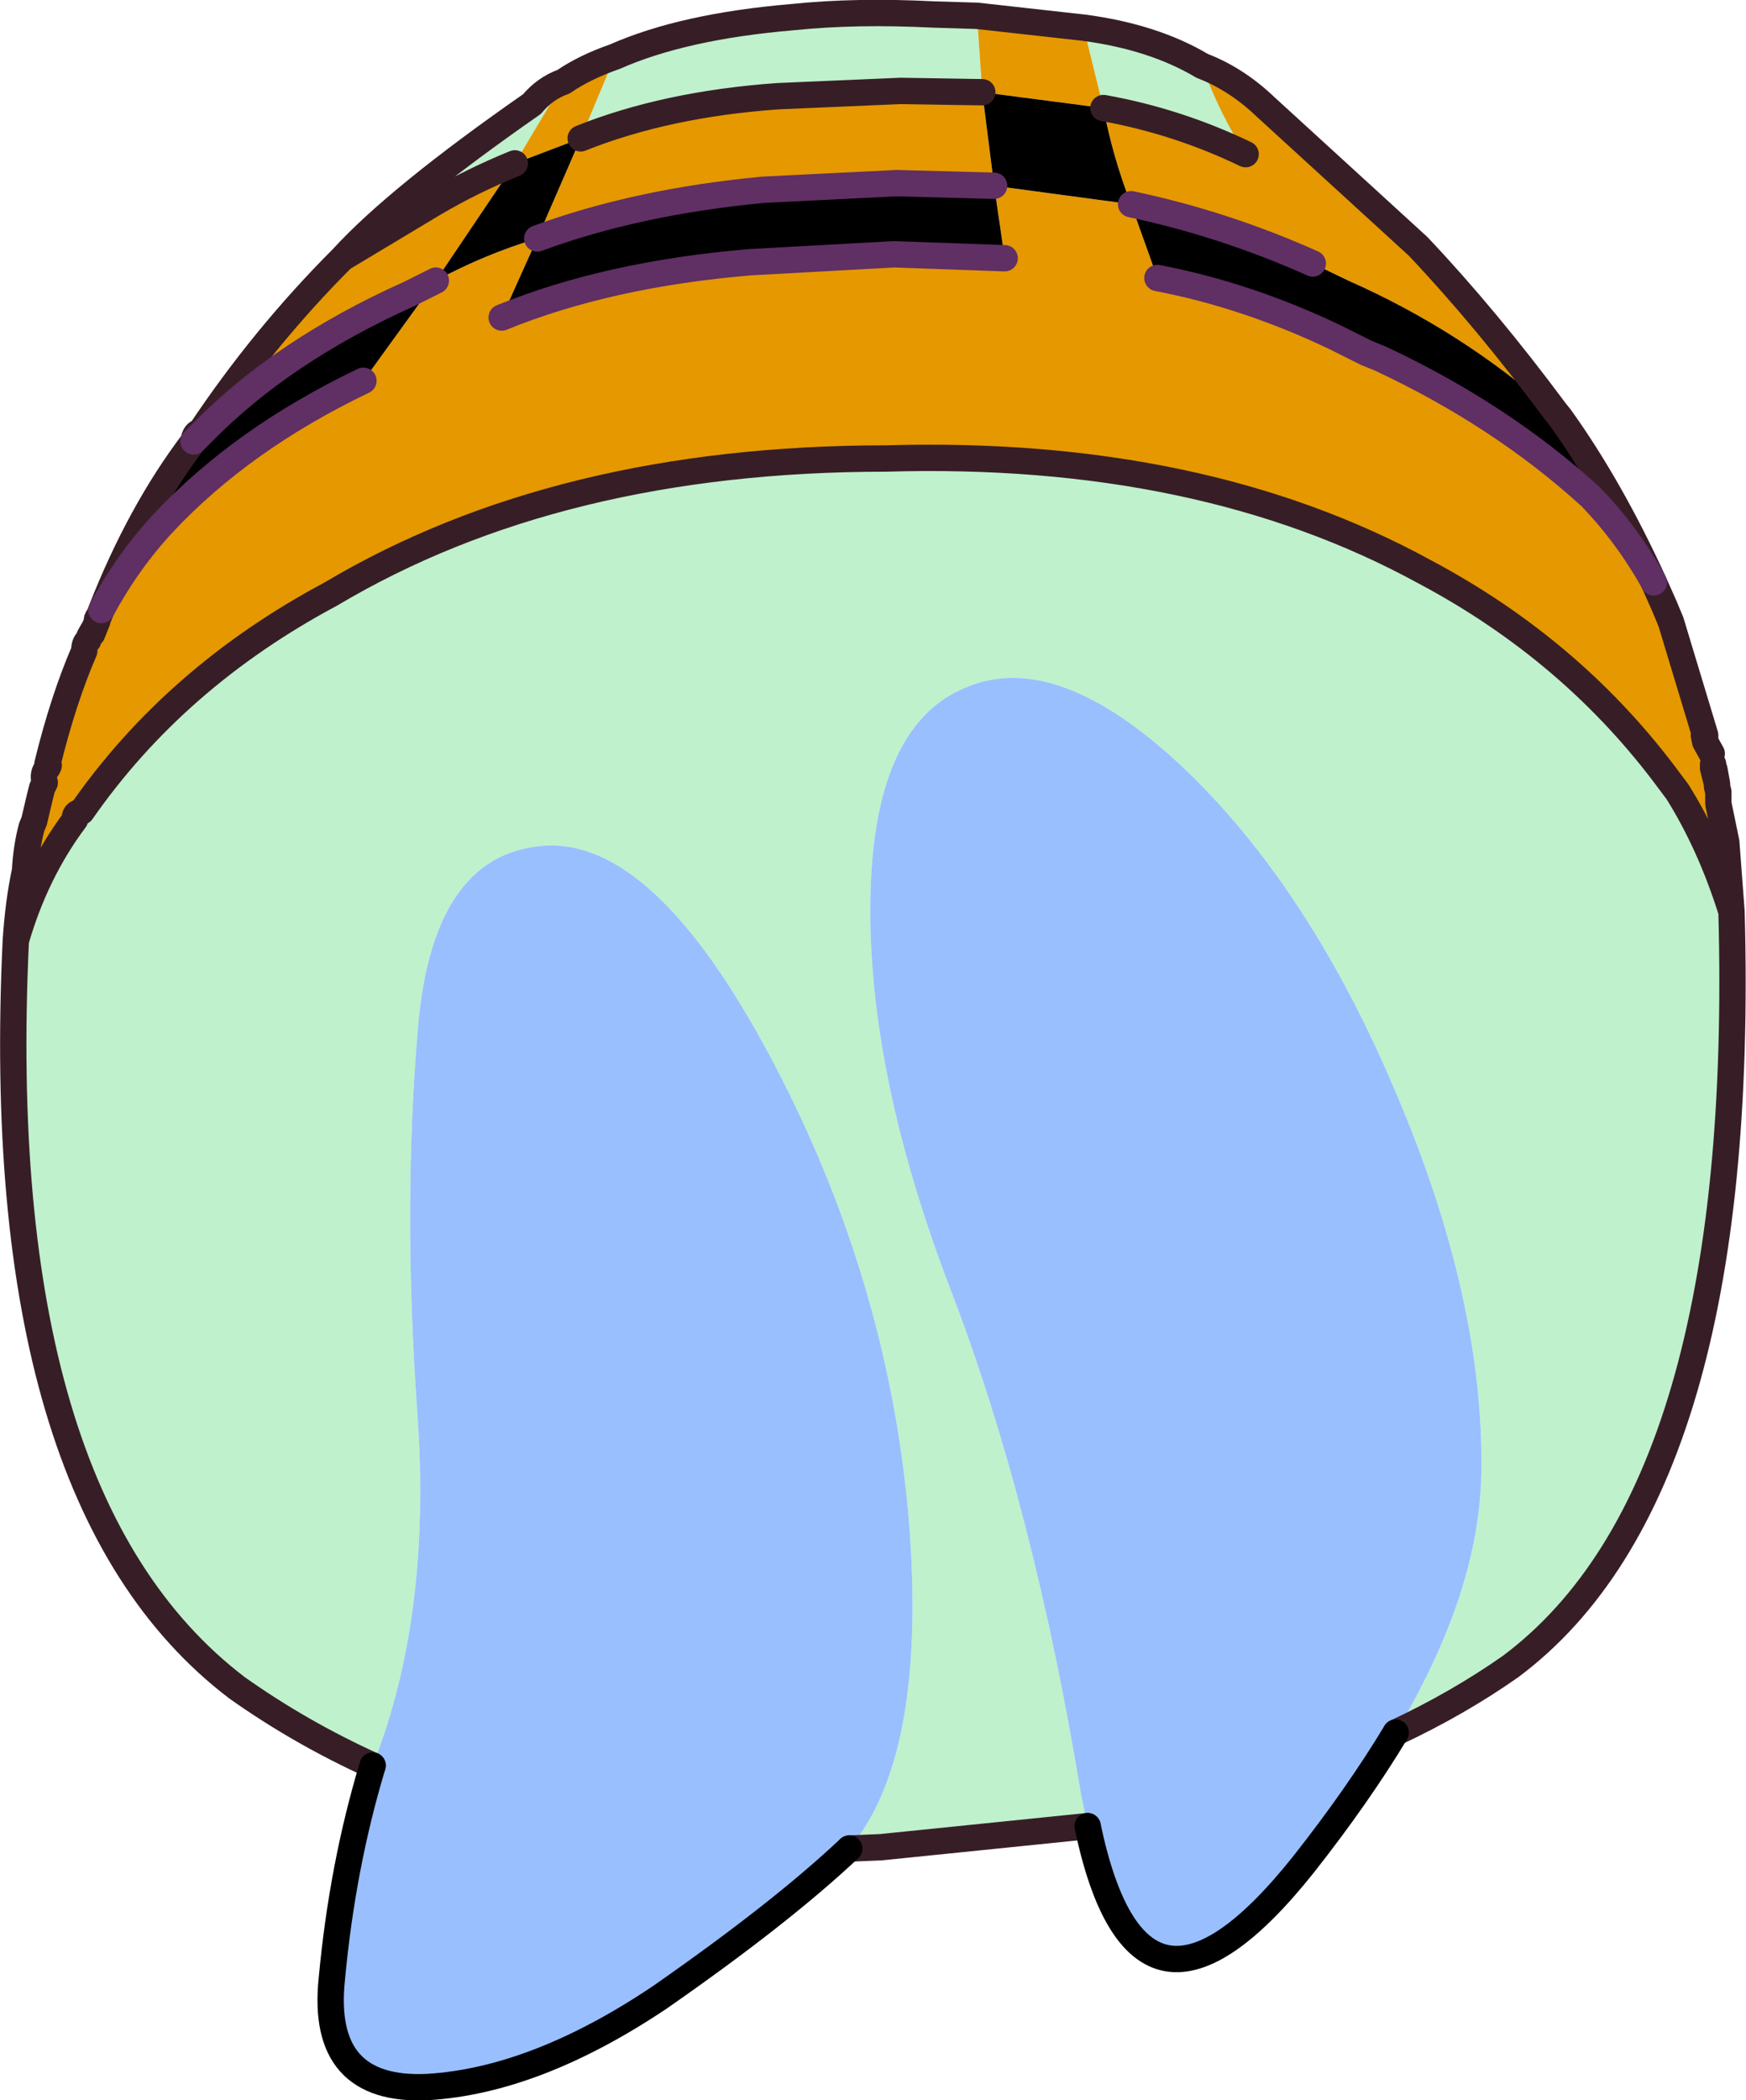
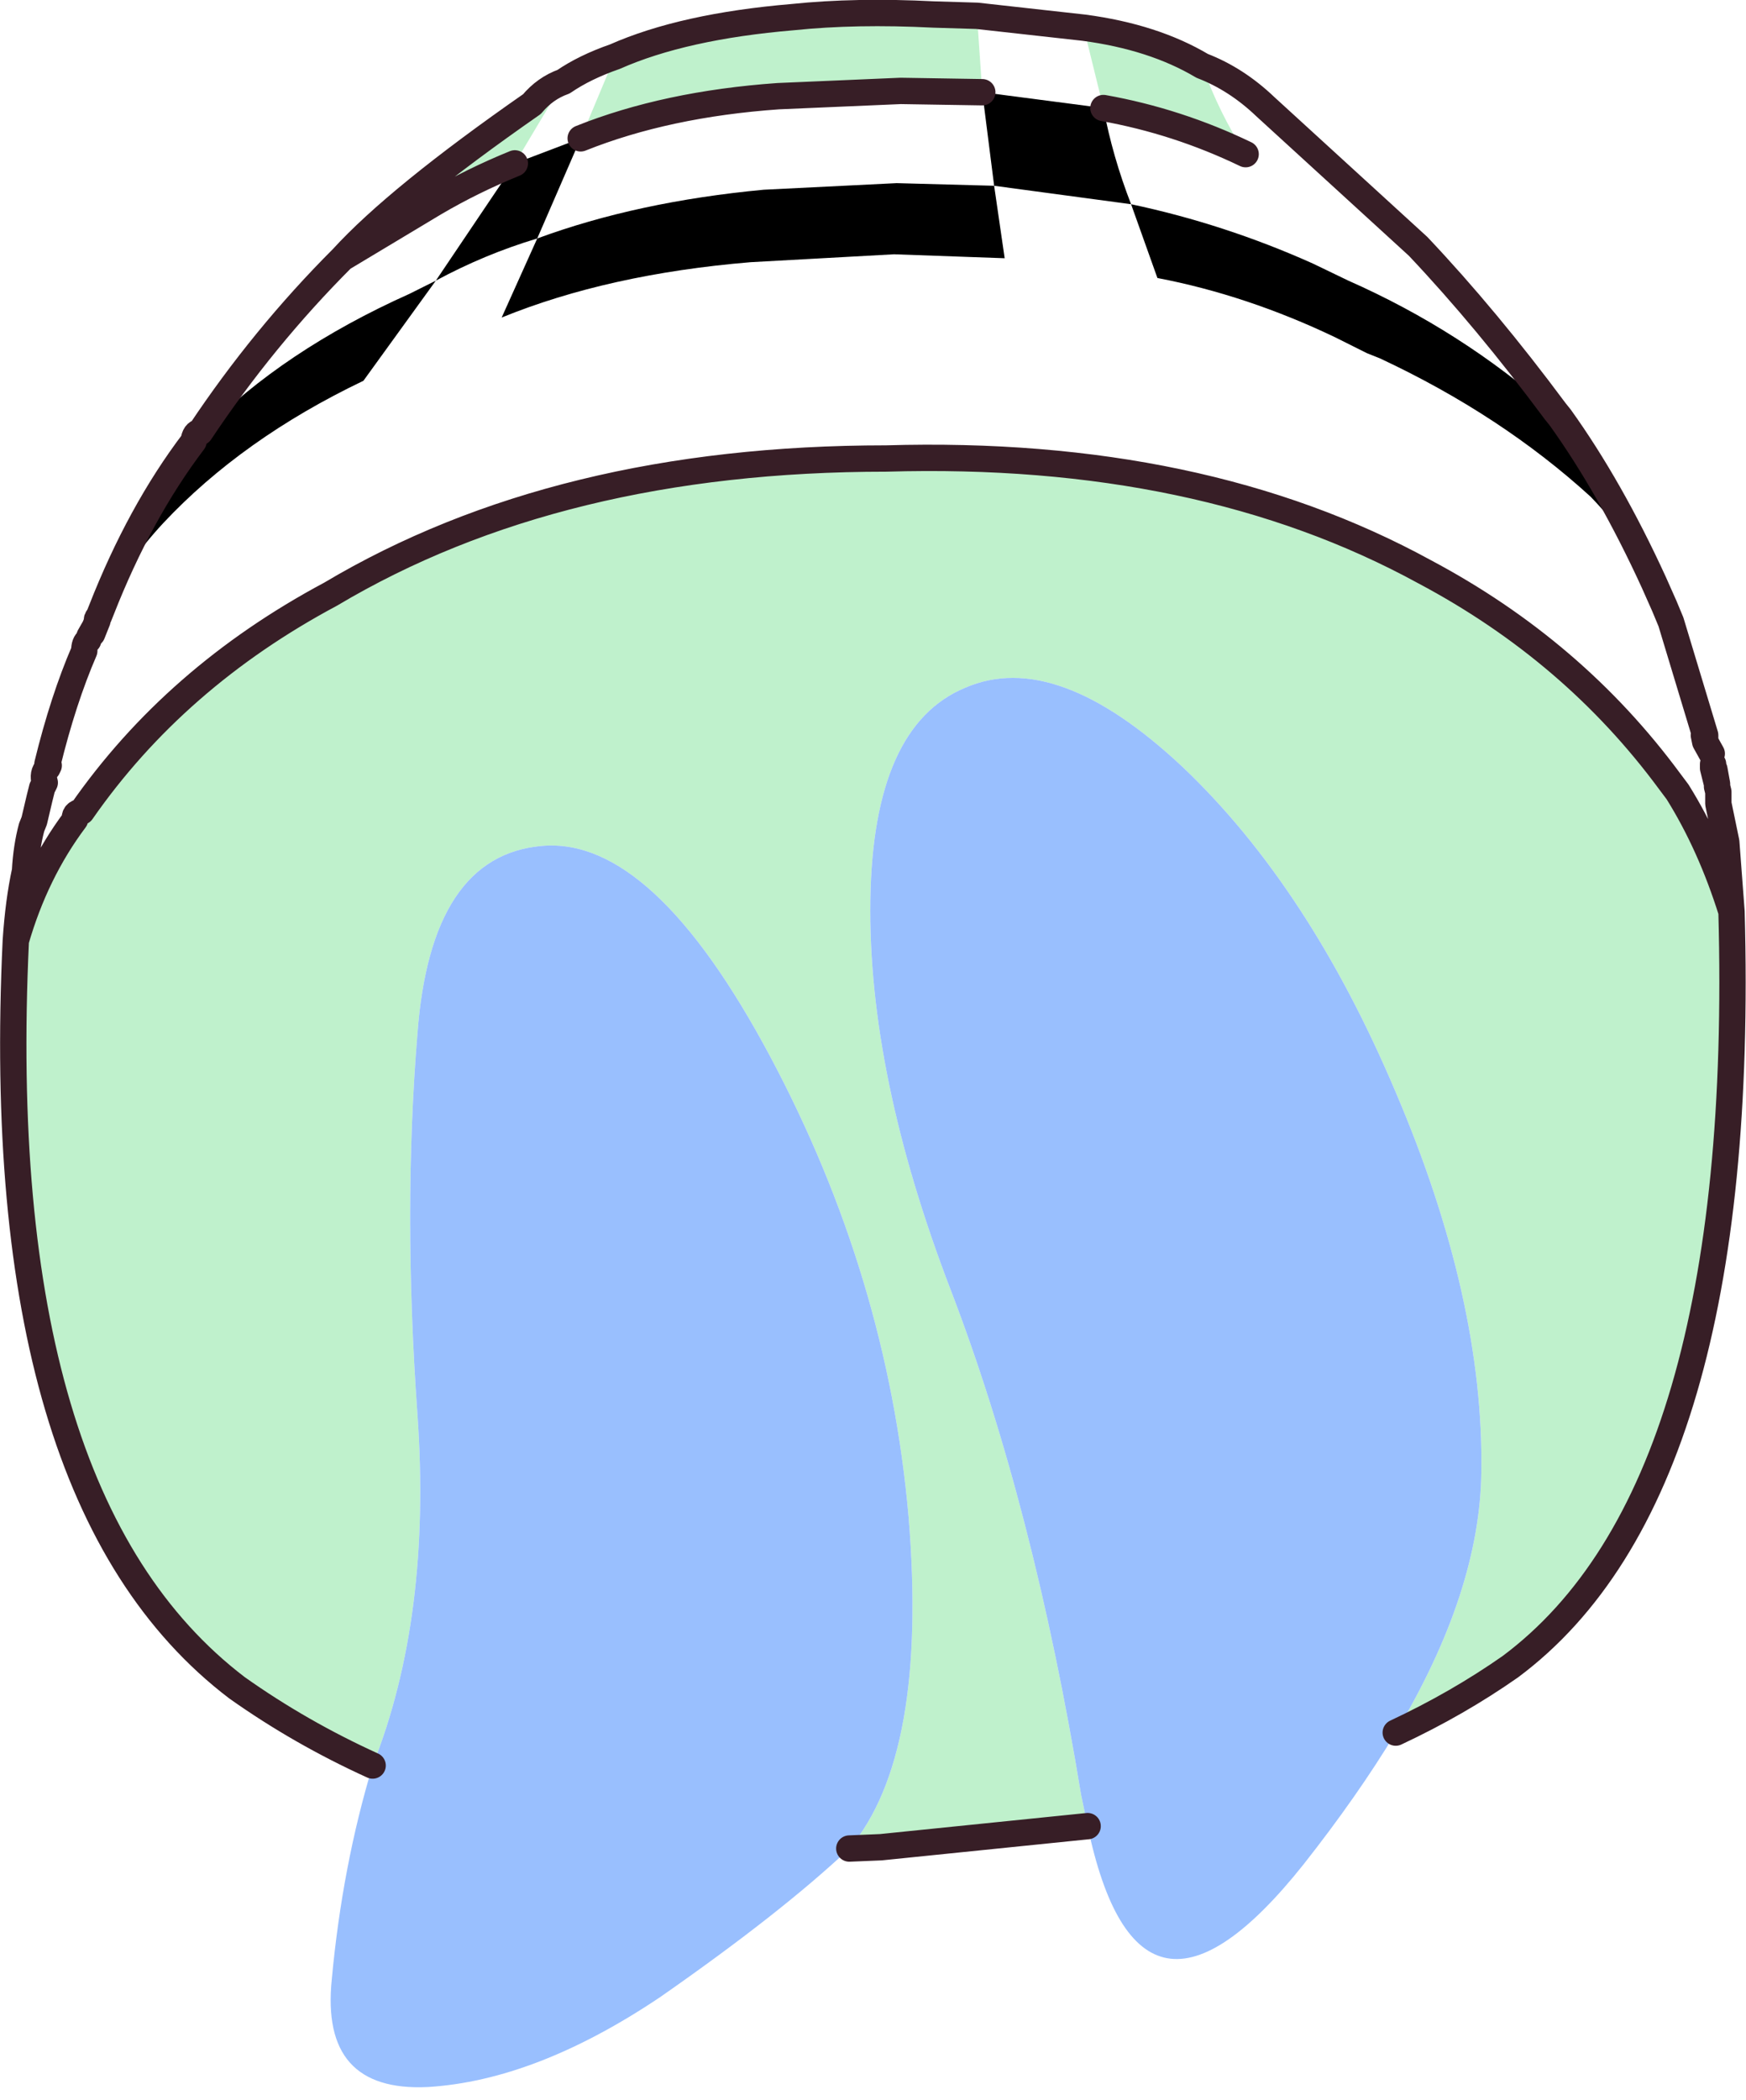
<svg xmlns="http://www.w3.org/2000/svg" height="79.7px" width="66.3px">
  <g transform="matrix(1.0, 0.0, 0.0, 1.0, -3.2, -14.95)">
    <path d="M50.5 20.8 Q47.9 19.55 45.1 19.05 L44.35 16.0 Q47.0 16.35 48.85 17.45 49.5 19.25 50.5 20.8 M68.95 49.55 Q69.55 71.5 60.55 78.2 58.55 79.6 56.2 80.7 59.4 75.35 59.45 70.8 59.55 64.25 56.2 56.4 52.9 48.6 48.1 44.05 43.3 39.55 39.85 41.05 36.35 42.5 36.25 49.1 36.15 55.7 39.3 63.9 42.45 72.1 44.25 83.05 L44.5 84.25 36.65 85.05 35.45 85.1 Q38.45 81.55 37.7 72.5 36.9 63.4 32.45 55.05 28.0 46.7 23.8 47.05 19.55 47.4 19.05 54.2 18.5 60.9 19.05 68.6 19.6 76.3 17.35 81.95 14.6 80.7 12.2 79.0 2.8 71.85 3.8 50.65 4.55 48.05 6.05 46.05 6.0 45.8 6.3 45.75 9.85 40.65 15.75 37.5 24.4 32.35 36.85 32.35 48.8 32.0 57.3 36.65 62.95 39.65 66.6 44.6 L66.9 45.0 Q68.15 47.0 68.95 49.55 M16.2 24.75 Q18.3 22.45 23.4 18.9 23.9 18.3 24.6 18.05 L22.75 21.15 Q21.15 21.8 19.7 22.65 L16.2 24.75 M26.55 17.1 Q29.15 15.95 33.3 15.6 35.7 15.35 38.65 15.5 L40.3 15.55 40.5 18.45 37.4 18.4 32.75 18.6 Q28.5 18.9 25.25 20.2 L26.55 17.1" fill="#bff1cc" fill-rule="evenodd" stroke="none" />
-     <path d="M45.1 19.05 Q47.9 19.55 50.5 20.8 49.5 19.25 48.85 17.45 50.15 17.95 51.25 19.0 L57.05 24.3 Q59.65 27.05 62.25 30.55 L62.45 30.8 62.15 30.55 Q58.7 27.5 54.4 25.6 L53.05 24.95 Q49.7 23.45 46.15 22.7 L47.15 25.5 Q50.55 26.15 53.9 27.75 L55.1 28.35 55.6 28.55 Q60.2 30.7 63.6 33.8 65.0 35.25 66.0 37.05 L66.4 37.95 66.65 38.55 67.95 42.85 67.9 42.85 67.95 43.1 68.2 43.55 68.2 43.7 68.25 43.95 68.25 44.1 68.4 44.7 68.4 44.8 68.45 45.0 68.45 45.45 68.75 46.9 68.95 49.55 Q68.15 47.0 66.9 45.0 L66.6 44.6 Q62.95 39.65 57.3 36.65 48.8 32.0 36.85 32.35 24.4 32.35 15.75 37.5 9.85 40.65 6.3 45.75 6.0 45.8 6.05 46.05 4.55 48.05 3.8 50.65 3.9 49.15 4.15 48.0 4.2 47.1 4.4 46.35 L4.5 46.1 4.7 45.25 4.8 44.85 4.85 44.75 4.9 44.65 Q4.8 44.3 5.0 44.1 L5.05 44.0 5.0 43.95 Q5.6 41.5 6.4 39.65 6.4 39.35 6.55 39.25 L6.6 39.1 6.7 39.0 6.8 38.75 6.9 38.5 Q6.85 38.45 6.95 38.35 L7.05 38.1 Q8.05 36.25 9.4 34.8 12.4 31.6 17.0 29.4 L19.75 25.6 Q21.6 24.6 23.6 24.0 L25.25 20.2 22.75 21.15 24.6 18.05 Q25.4 17.5 26.55 17.1 L25.25 20.2 Q28.5 18.9 32.75 18.6 L37.4 18.4 40.5 18.45 40.3 15.55 44.35 16.0 45.1 19.05 40.5 18.45 40.95 22.0 46.15 22.7 Q45.45 20.9 45.1 19.05 M10.55 31.7 Q10.6 31.35 10.8 31.35 13.2 27.75 16.2 24.75 L19.7 22.65 Q21.15 21.8 22.75 21.15 L19.75 25.6 18.75 26.1 Q13.95 28.25 10.9 31.35 L10.55 31.7 M41.35 24.75 L40.95 22.0 37.25 21.9 32.2 22.15 Q27.4 22.6 23.6 24.0 L22.25 27.0 Q26.3 25.35 31.7 24.9 L37.15 24.6 41.35 24.75" fill="#e59800" fill-rule="evenodd" stroke="none" />
    <path d="M56.2 80.7 Q54.75 83.1 52.7 85.7 46.45 93.55 44.5 84.25 L44.25 83.05 Q42.45 72.1 39.3 63.9 36.15 55.7 36.25 49.1 36.35 42.5 39.85 41.05 43.3 39.55 48.1 44.05 52.9 48.6 56.2 56.4 59.55 64.25 59.45 70.8 59.4 75.35 56.2 80.7 M35.45 85.1 Q32.85 87.55 28.25 90.75 23.55 93.9 19.45 94.15 15.35 94.35 15.8 90.05 16.2 85.75 17.35 81.95 19.6 76.3 19.05 68.6 18.5 60.9 19.05 54.2 19.55 47.4 23.8 47.05 28.0 46.7 32.45 55.05 36.9 63.4 37.7 72.5 38.45 81.55 35.45 85.1" fill="#99bffe" fill-rule="evenodd" stroke="none" />
    <path d="M45.1 19.05 Q45.45 20.9 46.15 22.7 L40.95 22.0 40.5 18.45 45.1 19.05 M62.45 30.8 Q64.35 33.45 66.0 37.05 65.0 35.25 63.6 33.8 60.2 30.7 55.6 28.55 L55.1 28.35 53.9 27.75 Q50.55 26.15 47.15 25.5 L46.15 22.7 Q49.7 23.45 53.05 24.95 L54.4 25.6 Q58.7 27.5 62.15 30.55 L62.45 30.8 M7.05 38.1 Q8.5 34.4 10.55 31.7 L10.9 31.35 Q13.95 28.25 18.75 26.1 L19.75 25.6 22.75 21.15 25.25 20.2 23.6 24.0 Q21.6 24.6 19.75 25.6 L17.0 29.4 Q12.4 31.6 9.4 34.8 8.05 36.25 7.05 38.1 M40.95 22.0 L41.35 24.75 37.15 24.6 31.7 24.9 Q26.3 25.35 22.25 27.0 L23.6 24.0 Q27.4 22.6 32.2 22.15 L37.25 21.9 40.95 22.0" fill="#000000" fill-rule="evenodd" stroke="none" />
    <path d="M45.1 19.05 Q47.9 19.55 50.5 20.8 M48.85 17.45 Q47.0 16.35 44.35 16.0 L40.3 15.55 38.65 15.5 Q35.7 15.35 33.3 15.6 29.15 15.95 26.55 17.1 25.4 17.5 24.6 18.05 23.9 18.3 23.4 18.9 18.3 22.45 16.2 24.75 13.2 27.75 10.8 31.35 10.6 31.35 10.55 31.7 8.5 34.4 7.05 38.1 L6.95 38.35 Q6.85 38.45 6.9 38.5 L6.8 38.75 6.6 39.1 6.7 39.0 6.8 38.75 M48.85 17.45 Q50.15 17.95 51.25 19.0 L57.05 24.3 Q59.65 27.05 62.25 30.55 L62.45 30.8 Q64.35 33.45 66.0 37.05 L66.4 37.95 66.65 38.55 67.95 42.85 67.95 43.1 68.2 43.55 M68.25 43.95 L68.25 44.1 68.3 44.15 68.4 44.7 68.4 44.8 68.45 45.0 68.45 45.45 68.75 46.9 68.95 49.55 Q69.55 71.5 60.55 78.2 58.55 79.6 56.2 80.7 M44.5 84.25 L36.65 85.05 35.45 85.1 M17.35 81.95 Q14.6 80.7 12.2 79.0 2.8 71.85 3.8 50.65 3.9 49.15 4.15 48.0 4.2 47.1 4.4 46.35 L4.5 46.1 4.7 45.25 4.8 44.85 4.85 44.75 4.9 44.65 Q4.8 44.3 5.0 44.1 L5.0 43.95 Q5.6 41.5 6.4 39.65 6.4 39.35 6.55 39.25 L6.6 39.1 M67.95 43.1 L67.9 42.85 M68.95 49.55 Q68.15 47.0 66.9 45.0 L66.6 44.6 Q62.95 39.65 57.3 36.65 48.8 32.0 36.85 32.35 24.4 32.35 15.75 37.5 9.85 40.65 6.3 45.75 6.0 45.8 6.05 46.05 4.55 48.05 3.8 50.65 M68.25 44.1 L68.4 44.7 M25.25 20.2 Q28.5 18.9 32.75 18.6 L37.4 18.4 40.5 18.45 M5.0 44.1 L5.05 44.0 M22.75 21.15 Q21.15 21.8 19.7 22.65 L16.2 24.75" fill="none" stroke="#371e26" stroke-linecap="round" stroke-linejoin="round" stroke-width="1.0" />
-     <path d="M56.2 80.7 Q54.75 83.1 52.7 85.7 46.45 93.55 44.5 84.25 M35.45 85.1 Q32.85 87.55 28.25 90.75 23.55 93.9 19.45 94.15 15.35 94.35 15.8 90.05 16.2 85.75 17.35 81.95" fill="none" stroke="#000000" stroke-linecap="round" stroke-linejoin="round" stroke-width="1.0" />
-     <path d="M53.05 24.95 Q49.7 23.45 46.15 22.7 M47.15 25.5 Q50.55 26.15 53.9 27.75 L55.1 28.35 55.6 28.55 Q60.2 30.7 63.6 33.8 65.0 35.25 66.0 37.05 M40.95 22.0 L37.25 21.9 32.2 22.15 Q27.4 22.6 23.6 24.0 M22.25 27.0 Q26.3 25.35 31.7 24.9 L37.15 24.6 41.35 24.75 M17.0 29.4 Q12.4 31.6 9.4 34.8 8.05 36.25 7.05 38.1 M19.75 25.6 L18.75 26.1 Q13.95 28.25 10.9 31.35 L10.55 31.7" fill="none" stroke="#602f64" stroke-linecap="round" stroke-linejoin="round" stroke-width="1.0" />
  </g>
</svg>